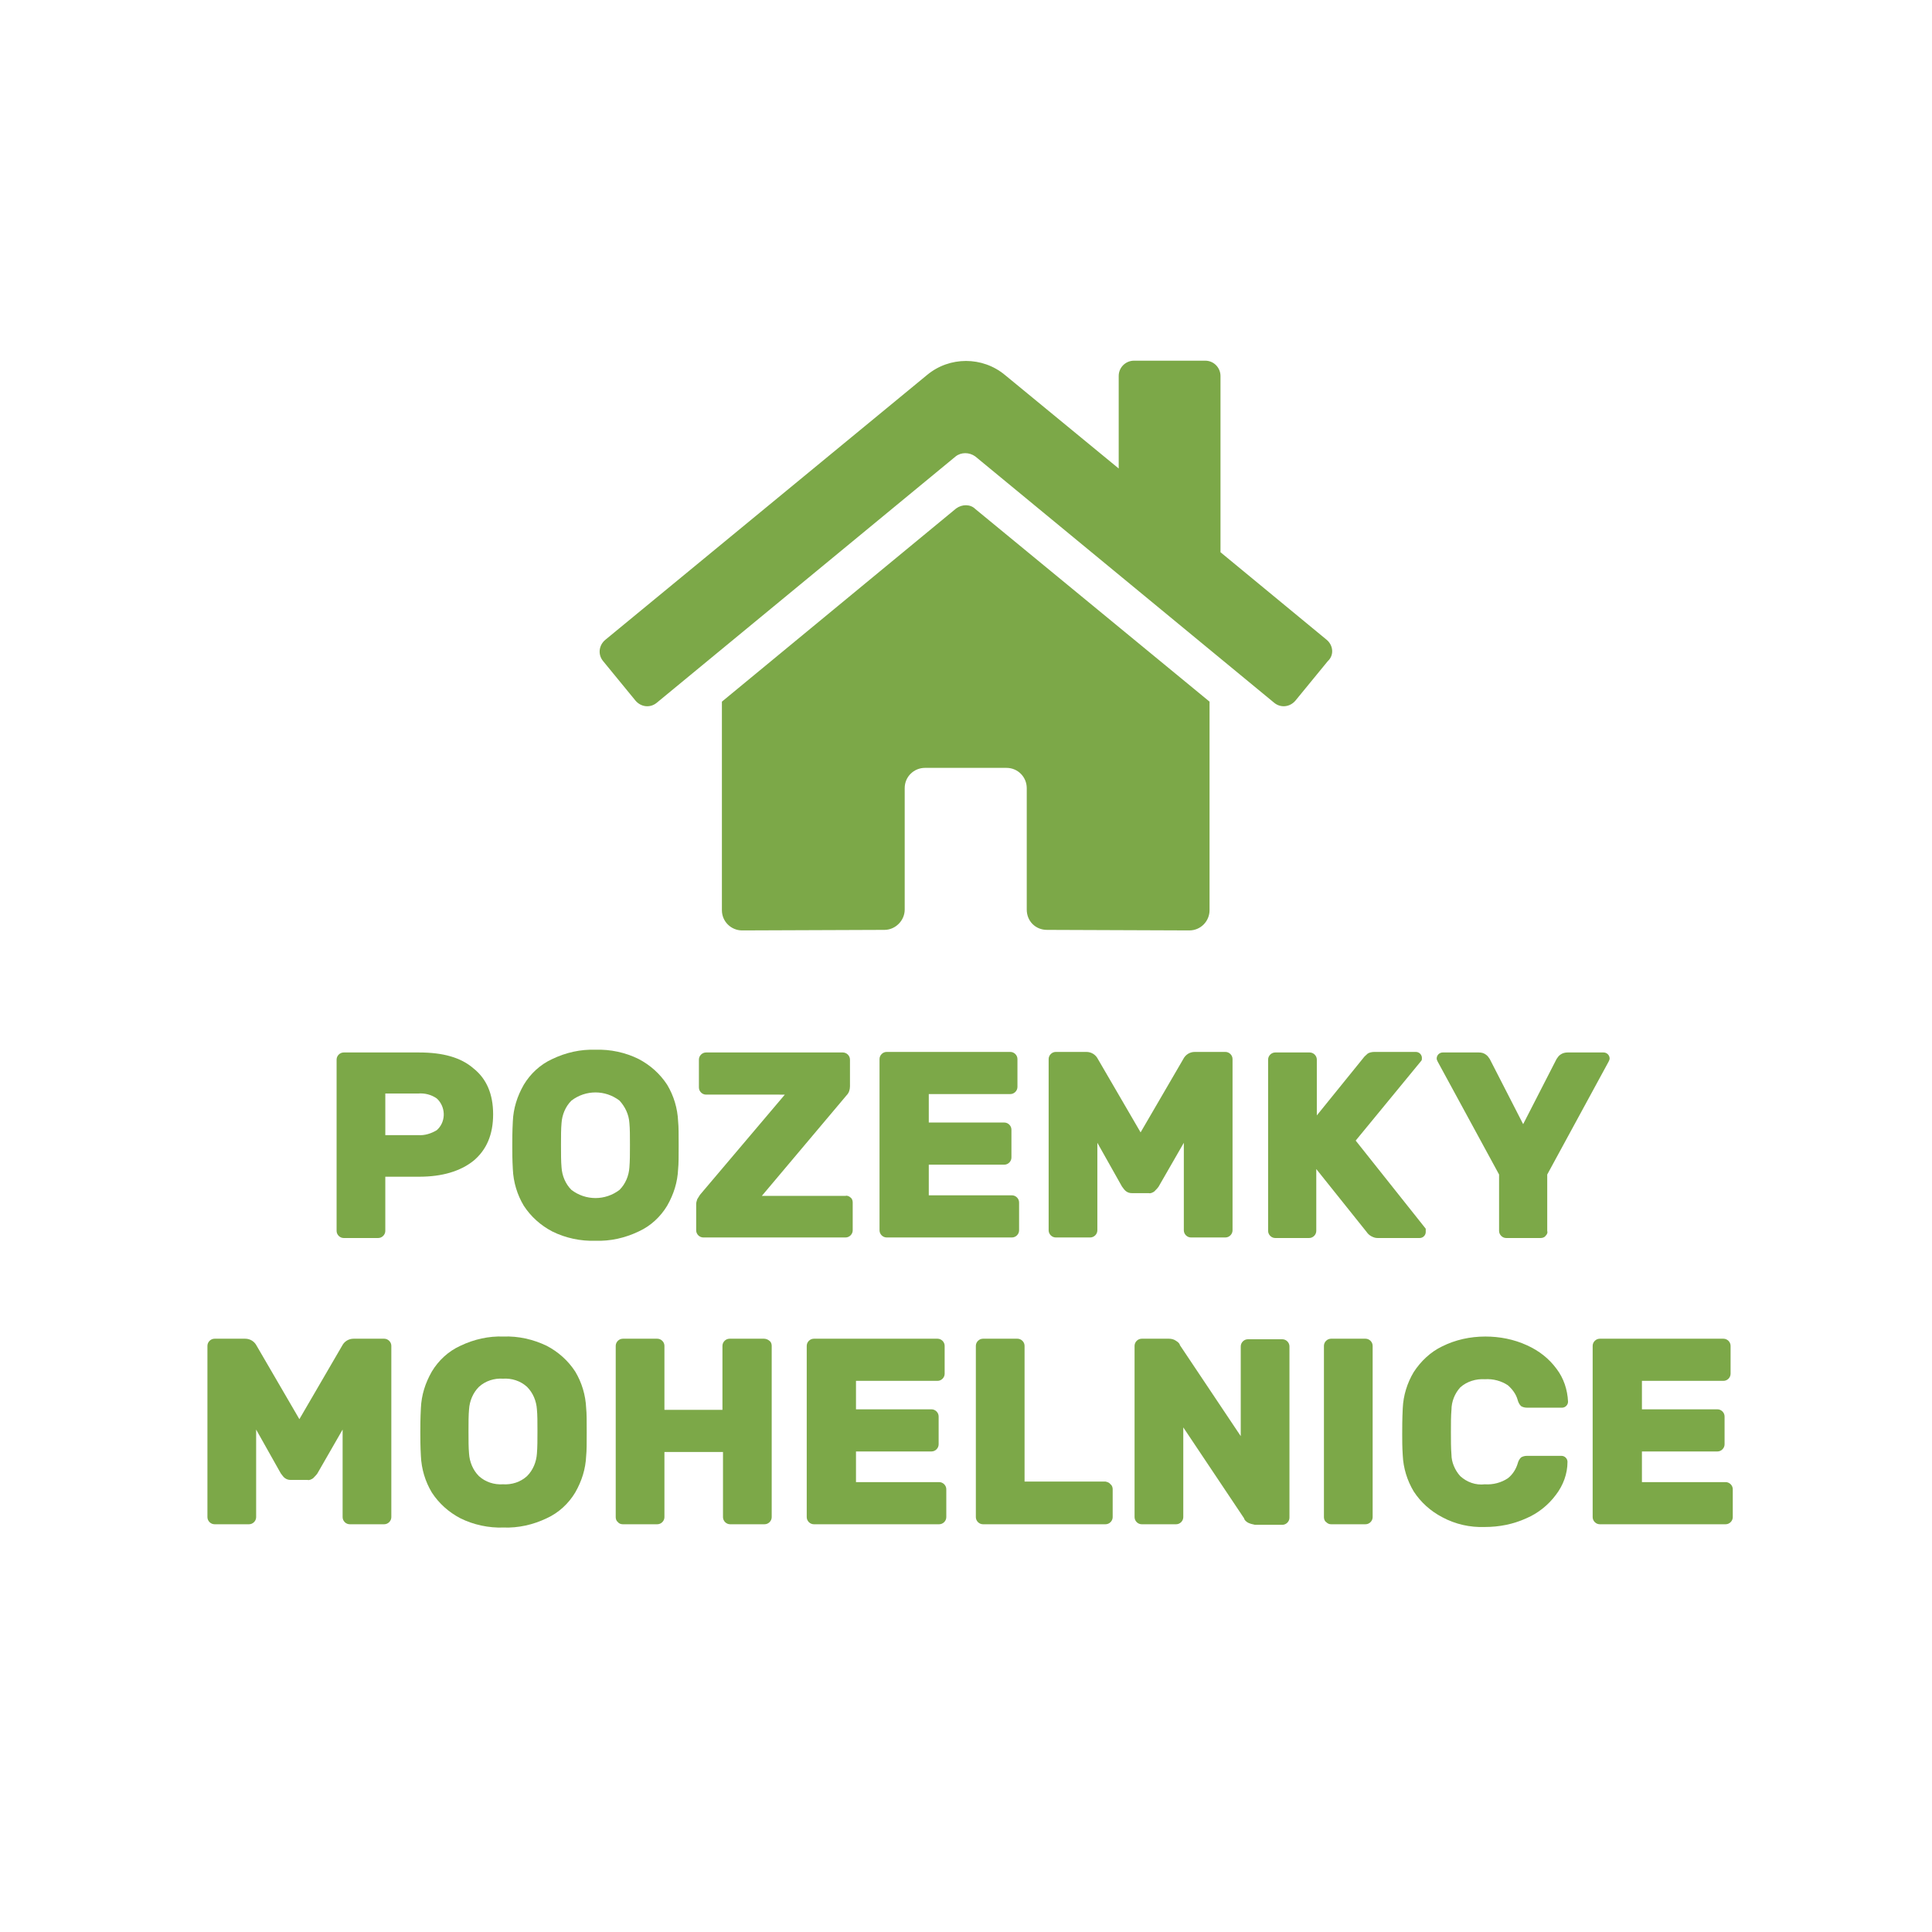
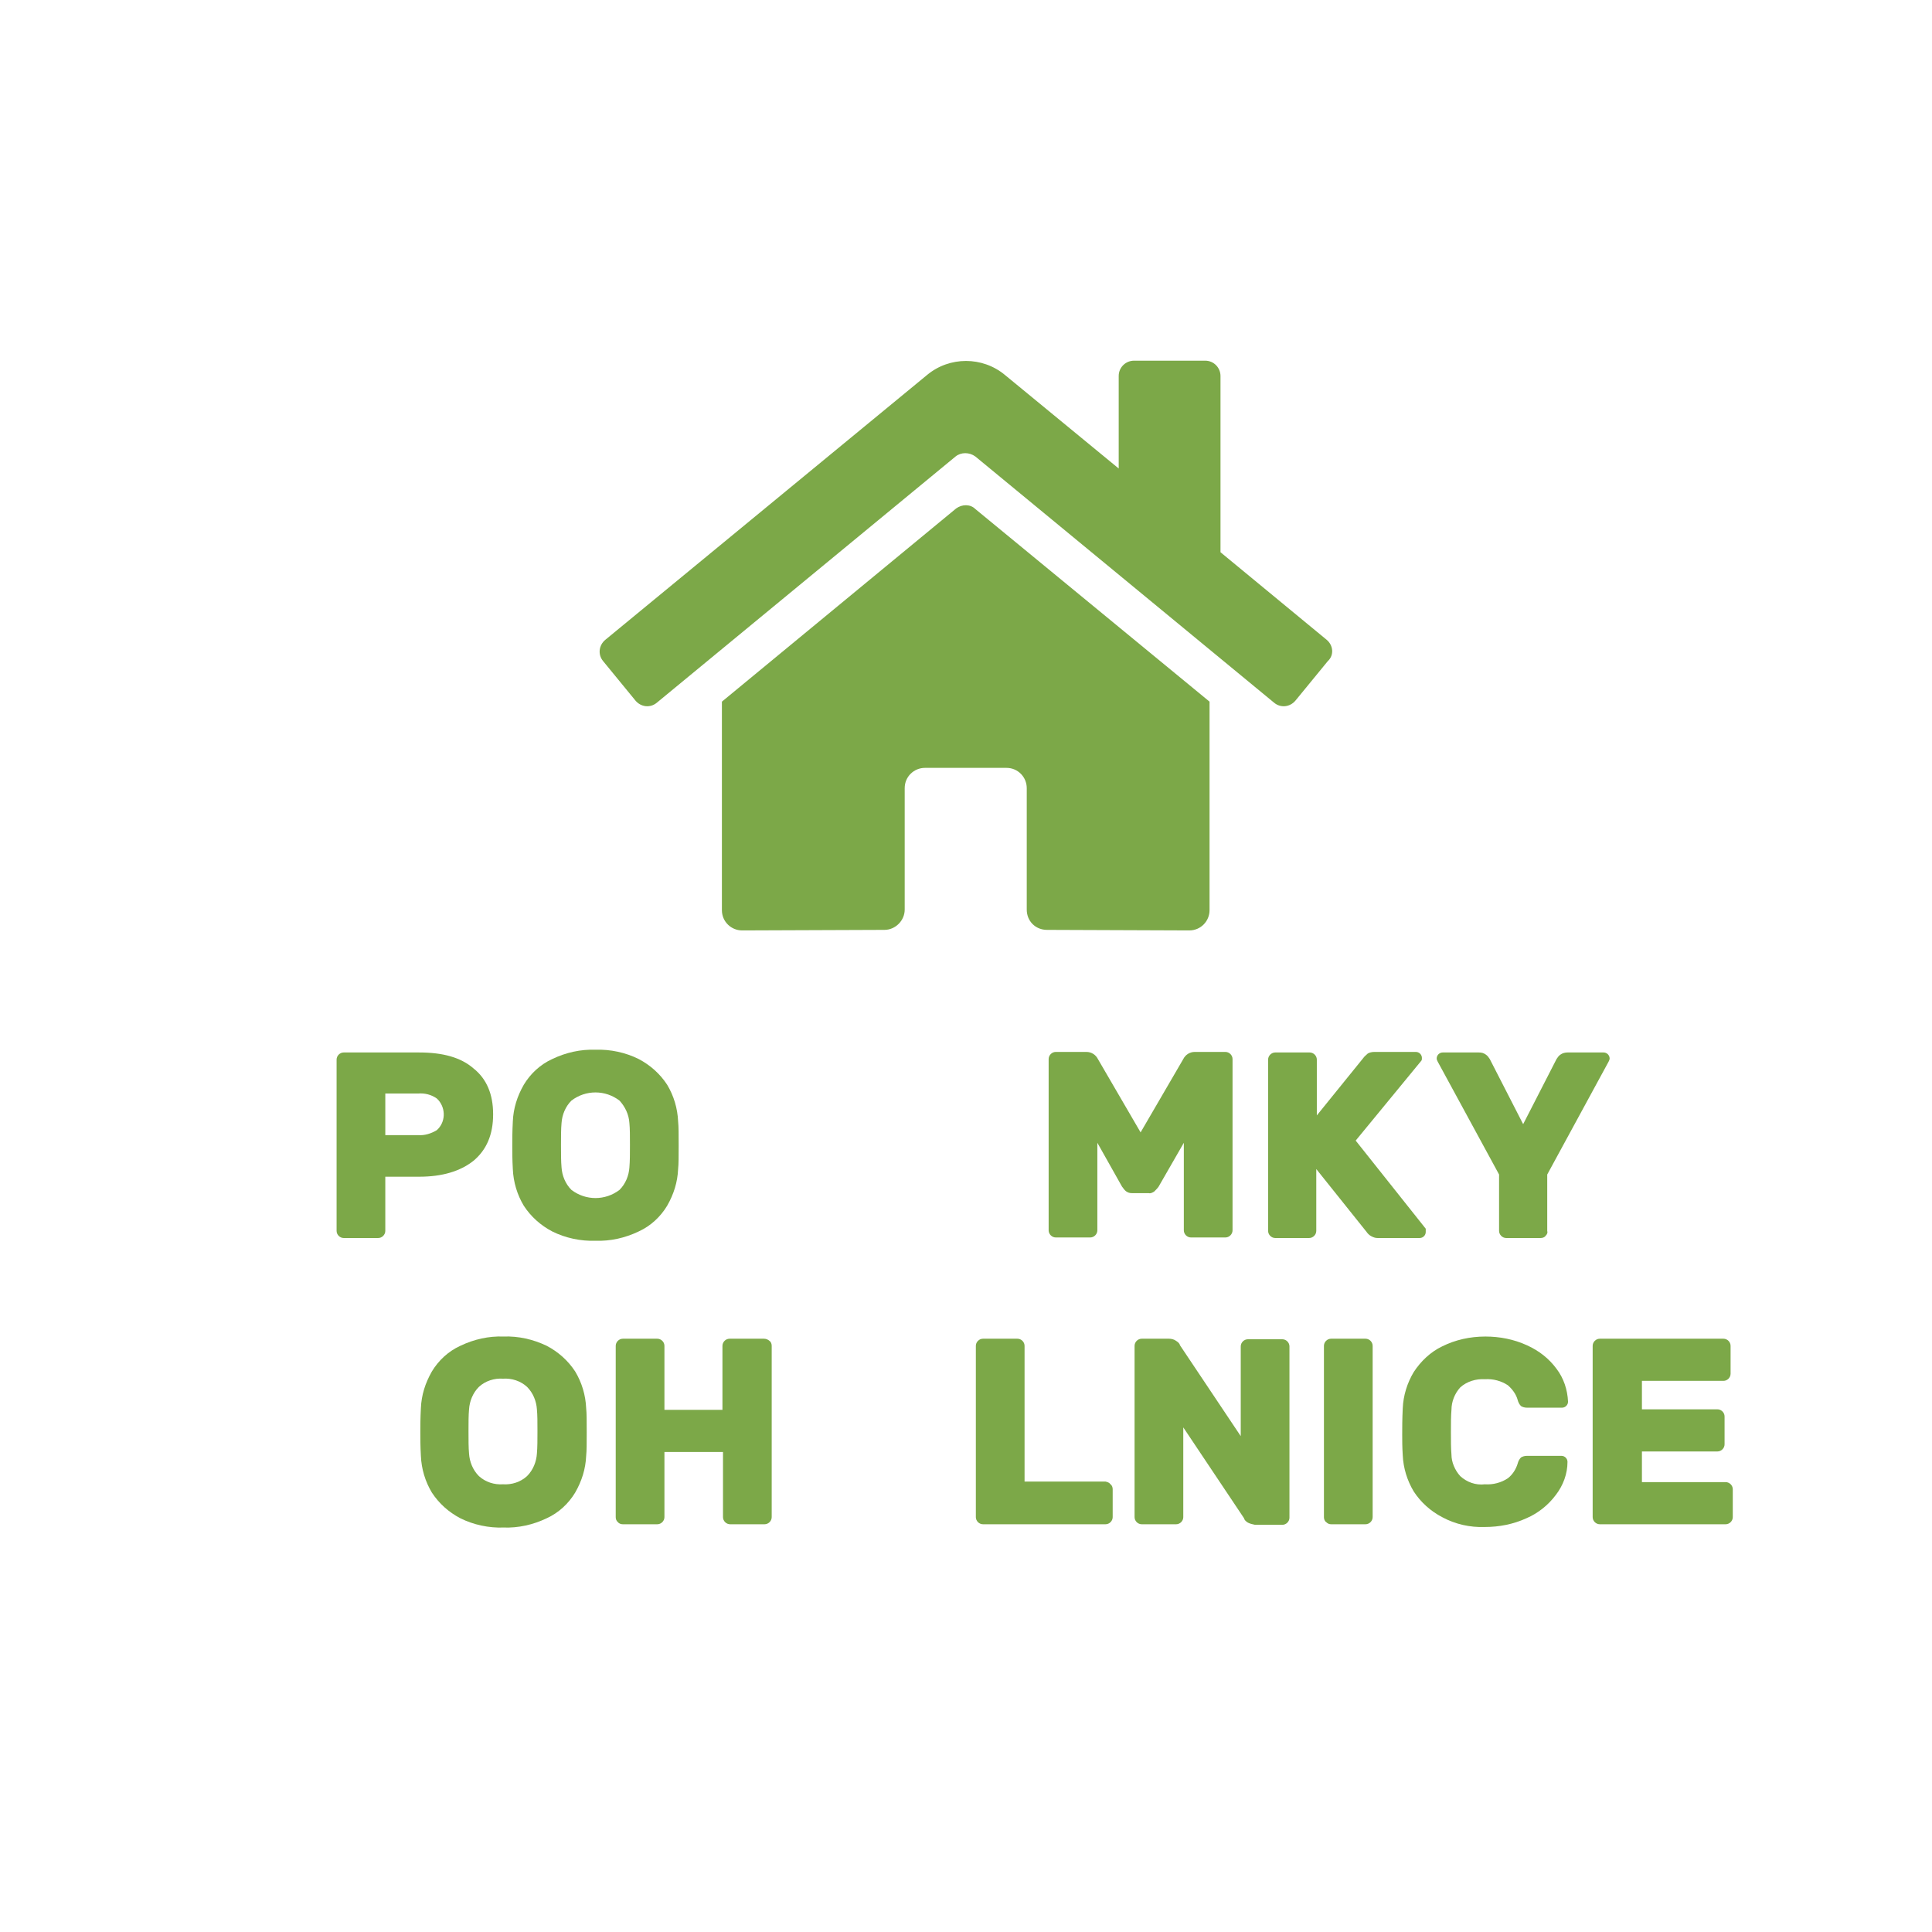
<svg xmlns="http://www.w3.org/2000/svg" version="1.1" id="Vrstva_1" x="0px" y="0px" viewBox="0 0 353 353" style="enable-background:new 0 0 353 353;" xml:space="preserve">
  <style type="text/css">
	.st0{fill:#FFFFFF;}
	.st1{fill:#7CA848;}
</style>
  <rect id="Rectangle_15" class="st0" width="353" height="353" />
  <g id="Group_5">
    <path id="Path_18" class="st1" d="M174.7,92.9l-42.8,35.3v38.1c0,2.1,1.7,3.7,3.7,3.7l26-0.1c2,0,3.7-1.7,3.7-3.7V144   c0-2.1,1.7-3.7,3.7-3.7h14.9c2.1,0,3.7,1.7,3.7,3.7v22.2c0,2.1,1.6,3.7,3.7,3.7h0l26,0.1c2.1,0,3.7-1.7,3.7-3.7l0,0v-38.1   l-42.8-35.2C177.3,92.1,175.8,92.1,174.7,92.9 M242.4,116.9l-19.4-16V68.7c0-1.5-1.2-2.8-2.8-2.8h-13c-1.5,0-2.8,1.2-2.8,2.8v0   v16.9l-20.8-17.1c-4.1-3.4-10.1-3.4-14.2,0l-58.8,48.4c-1.2,1-1.4,2.7-0.4,3.9l0,0l5.9,7.2c1,1.2,2.7,1.4,3.9,0.4c0,0,0,0,0,0l0,0   l54.6-45c1-0.8,2.5-0.8,3.6,0l54.6,45c1.2,1,2.9,0.8,3.9-0.4c0,0,0,0,0,0l5.9-7.2C243.8,119.7,243.6,117.9,242.4,116.9   C242.4,116.9,242.4,116.9,242.4,116.9L242.4,116.9" />
    <path id="Path_19" class="st1" d="M86.5,195.2c2.4,1.9,3.6,4.7,3.6,8.4c0,3.7-1.2,6.5-3.6,8.5c-2.4,1.9-5.7,2.9-9.9,2.9h-6.2v9.9   c0,0.7-0.6,1.3-1.3,1.3h-6.3c-0.7,0-1.3-0.6-1.3-1.3v-31.3c0-0.7,0.6-1.3,1.3-1.3h13.8C80.9,192.3,84.2,193.2,86.5,195.2    M76.4,207.4c1.2,0.1,2.4-0.3,3.4-0.9c1.6-1.4,1.7-3.9,0.3-5.5c-0.1-0.1-0.2-0.2-0.3-0.3c-1-0.7-2.2-1-3.4-0.9h-6v7.6H76.4z" />
    <path id="Path_20" class="st1" d="M116.7,193.5c2.1,1.1,3.9,2.7,5.2,4.7c1.2,2,1.9,4.3,2,6.7c0.1,0.9,0.1,2.4,0.1,4.4   c0,2,0,3.4-0.1,4.3c-0.1,2.4-0.8,4.6-2,6.7c-1.2,2-3,3.7-5.2,4.7c-2.5,1.2-5.2,1.8-7.9,1.7c-2.7,0.1-5.5-0.5-7.9-1.7   c-2.1-1.1-3.9-2.7-5.2-4.7c-1.2-2-1.9-4.3-2-6.7c-0.1-1.7-0.1-3.2-0.1-4.3s0-2.5,0.1-4.4c0.1-2.4,0.8-4.6,2-6.7   c1.2-2,3-3.7,5.2-4.7c2.5-1.2,5.2-1.8,7.9-1.7C111.5,191.7,114.3,192.3,116.7,193.5 M113.2,201.1c-2.6-2-6.2-2-8.8,0   c-1.1,1.1-1.7,2.6-1.8,4.1c-0.1,1.1-0.1,2.4-0.1,4c0,1.6,0,3,0.1,4.1c0.1,1.5,0.7,3,1.8,4.1c2.6,2,6.2,2,8.8,0   c1.1-1.1,1.7-2.6,1.8-4.1c0.1-1.2,0.1-2.5,0.1-4.1c0-1.6,0-3-0.1-4C114.9,203.6,114.2,202.2,113.2,201.1" />
-     <path id="Path_21" class="st1" d="M155.4,218.8c0.3,0.2,0.4,0.6,0.4,0.9v5.1c0,0.7-0.6,1.3-1.3,1.3h-26c-0.7,0-1.3-0.6-1.3-1.3V220   c0-0.3,0.1-0.6,0.2-0.9c0.2-0.3,0.3-0.5,0.5-0.8l15.5-18.3H129c-0.7,0-1.3-0.6-1.3-1.3v-5.1c0-0.7,0.6-1.3,1.3-1.3h25   c0.7,0,1.3,0.6,1.3,1.3v4.9c0,0.6-0.2,1.2-0.6,1.6l-15.5,18.4h15.3C154.8,218.4,155.2,218.6,155.4,218.8" />
-     <path id="Path_22" class="st1" d="M169.6,218.4h15.3c0.7,0,1.3,0.6,1.3,1.3v5.1c0,0.7-0.6,1.3-1.3,1.3h-22.9   c-0.7,0-1.3-0.6-1.3-1.3v-31.3c0-0.7,0.6-1.3,1.3-1.3h22.6c0.7,0,1.3,0.6,1.3,1.3v5.1c0,0.7-0.6,1.3-1.3,1.3h-14.9v5.2h13.8   c0.7,0,1.3,0.6,1.3,1.3v5.1c0,0.7-0.6,1.3-1.3,1.3h-13.8V218.4z" />
    <path id="Path_23" class="st1" d="M200.5,208.8v16c0,0.7-0.6,1.3-1.3,1.3h-6.3c-0.7,0-1.3-0.6-1.3-1.3v-31.3c0-0.7,0.6-1.3,1.3-1.3   h5.6c0.9,0,1.7,0.5,2.1,1.3l7.8,13.4l7.8-13.4c0.4-0.8,1.2-1.3,2.1-1.3h5.6c0.7,0,1.3,0.6,1.3,1.3v31.3c0,0.7-0.6,1.3-1.3,1.3h-6.3   c-0.7,0-1.3-0.6-1.3-1.3v-16l-4.6,8c-0.2,0.3-0.5,0.6-0.8,0.9c-0.3,0.2-0.7,0.4-1,0.3h-3.1c-0.4,0-0.7-0.1-1-0.3   c-0.3-0.2-0.5-0.5-0.8-0.9L200.5,208.8z" />
    <path id="Path_24" class="st1" d="M260.5,225.1c0,0.6-0.5,1.1-1.1,1.1h-7.7c-0.4,0-0.7-0.1-1.1-0.3c-0.4-0.2-0.7-0.5-0.9-0.8   l-9.2-11.5v11.3c0,0.7-0.6,1.3-1.3,1.3H233c-0.7,0-1.3-0.6-1.3-1.3v-31.3c0-0.7,0.6-1.3,1.3-1.3h6.3c0.7,0,1.3,0.6,1.3,1.3v10.2   l8.5-10.5c0.2-0.3,0.5-0.5,0.8-0.8c0.3-0.2,0.8-0.3,1.2-0.3h7.6c0.6,0,1.1,0.5,1.1,1.1c0,0.2,0,0.4-0.1,0.5l-12,14.6l12.8,16.1   C260.5,224.7,260.5,224.9,260.5,225.1" />
    <path id="Path_25" class="st1" d="M282.4,225.8c-0.2,0.3-0.6,0.4-0.9,0.4h-6.3c-0.7,0-1.3-0.6-1.3-1.3v-10.3L262.7,194   c-0.1-0.2-0.2-0.4-0.2-0.6c0-0.6,0.5-1.1,1.1-1.1h6.6c0.5,0,0.9,0.1,1.3,0.4c0.3,0.2,0.5,0.5,0.7,0.8l6.1,11.9l6.1-11.9   c0.2-0.3,0.4-0.6,0.7-0.8c0.4-0.3,0.9-0.4,1.3-0.4h6.6c0.6,0,1.1,0.5,1.1,1.1c0,0.2-0.1,0.4-0.2,0.6l-11.2,20.6v10.3   C282.8,225.2,282.7,225.5,282.4,225.8" />
-     <path id="Path_26" class="st1" d="M46.8,261.2v16c0,0.7-0.6,1.3-1.3,1.3h-6.3c-0.7,0-1.3-0.6-1.3-1.3v-31.3c0-0.7,0.6-1.3,1.3-1.3   h5.6c0.9,0,1.7,0.5,2.1,1.3l7.8,13.4l7.8-13.4c0.4-0.8,1.2-1.3,2.1-1.3h5.6c0.7,0,1.3,0.6,1.3,1.3v31.3c0,0.7-0.6,1.3-1.3,1.3h-6.3   c-0.7,0-1.3-0.6-1.3-1.3v-16l-4.6,8c-0.2,0.3-0.5,0.6-0.8,0.9c-0.3,0.2-0.7,0.4-1,0.3h-3.1c-0.4,0-0.7-0.1-1-0.3   c-0.3-0.2-0.5-0.5-0.8-0.9L46.8,261.2z" />
    <path id="Path_27" class="st1" d="M99.9,245.9c2.1,1.1,3.9,2.7,5.2,4.7c1.2,2,1.9,4.3,2,6.7c0.1,0.9,0.1,2.4,0.1,4.4   c0,2,0,3.4-0.1,4.3c-0.1,2.4-0.8,4.6-2,6.7c-1.2,2-3,3.7-5.2,4.7c-2.5,1.2-5.2,1.8-7.9,1.7c-2.7,0.1-5.5-0.5-7.9-1.7   c-2.1-1.1-3.9-2.7-5.2-4.7c-1.2-2-1.9-4.3-2-6.7c-0.1-1.7-0.1-3.2-0.1-4.3c0-1.1,0-2.5,0.1-4.4c0.1-2.4,0.8-4.6,2-6.7   c1.2-2,3-3.7,5.2-4.7c2.5-1.2,5.2-1.8,7.9-1.7C94.7,244.1,97.4,244.7,99.9,245.9 M96.3,253.4c-1.2-1.1-2.8-1.6-4.4-1.5   c-1.6-0.1-3.2,0.4-4.4,1.5c-1.1,1.1-1.7,2.6-1.8,4.1c-0.1,1.1-0.1,2.4-0.1,4c0,1.6,0,3,0.1,4.1c0.1,1.5,0.7,3,1.8,4.1   c1.2,1.1,2.8,1.6,4.4,1.5c1.6,0.1,3.2-0.4,4.4-1.5c1.1-1.1,1.7-2.6,1.8-4.1c0.1-1.2,0.1-2.5,0.1-4.1c0-1.6,0-3-0.1-4   C98,256,97.4,254.5,96.3,253.4" />
    <path id="Path_28" class="st1" d="M140.6,245c0.3,0.2,0.4,0.6,0.4,0.9v31.3c0,0.7-0.6,1.3-1.3,1.3h-6.3c-0.7,0-1.3-0.6-1.3-1.3   v-11.9h-10.7v11.9c0,0.7-0.6,1.3-1.3,1.3h-6.3c-0.3,0-0.7-0.1-0.9-0.4c-0.3-0.2-0.4-0.6-0.4-0.9v-31.3c0-0.7,0.6-1.3,1.3-1.3h6.3   c0.7,0,1.3,0.6,1.3,1.3v11.7H132v-11.7c0-0.7,0.6-1.3,1.3-1.3h6.3C140,244.6,140.4,244.8,140.6,245" />
-     <path id="Path_29" class="st1" d="M156.3,270.8h15.3c0.7,0,1.3,0.6,1.3,1.3v5.1c0,0.7-0.6,1.3-1.3,1.3h-22.9   c-0.7,0-1.3-0.6-1.3-1.3v-31.3c0-0.7,0.6-1.3,1.3-1.3h22.6c0.7,0,1.3,0.6,1.3,1.3v5.1c0,0.7-0.6,1.3-1.3,1.3h-14.9v5.2h13.8   c0.7,0,1.3,0.6,1.3,1.3v5.1c0,0.7-0.6,1.3-1.3,1.3h-13.8V270.8z" />
    <path id="Path_30" class="st1" d="M202.9,271.2c0.3,0.2,0.4,0.6,0.4,0.9v5.1c0,0.7-0.6,1.3-1.3,1.3h-22.4c-0.7,0-1.3-0.6-1.3-1.3   v-31.3c0-0.7,0.6-1.3,1.3-1.3h6.3c0.7,0,1.3,0.6,1.3,1.3v24.8H202C202.4,270.8,202.7,270.9,202.9,271.2" />
    <path id="Path_31" class="st1" d="M228,278.2c-0.3-0.2-0.6-0.4-0.7-0.8l-11.1-16.6v16.4c0,0.7-0.6,1.3-1.3,1.3h-6.3   c-0.7,0-1.3-0.6-1.3-1.3v-31.3c0-0.7,0.6-1.3,1.3-1.3h5c0.4,0,0.9,0.1,1.3,0.4c0.3,0.2,0.6,0.4,0.7,0.8l11.1,16.6v-16.4   c0-0.7,0.6-1.3,1.3-1.3h6.3c0.7,0,1.3,0.6,1.3,1.3v31.3c0,0.7-0.6,1.3-1.3,1.3h-5C228.8,278.5,228.4,278.4,228,278.2" />
    <path id="Path_32" class="st1" d="M242.3,278.1c-0.3-0.2-0.4-0.6-0.4-0.9v-31.3c0-0.7,0.6-1.3,1.3-1.3h6.3c0.7,0,1.3,0.6,1.3,1.3   v31.3c0,0.7-0.6,1.3-1.3,1.3h-6.3C242.9,278.5,242.6,278.4,242.3,278.1" />
    <path id="Path_33" class="st1" d="M266.8,269.7c1.2,1.1,2.8,1.7,4.5,1.5c1.5,0.1,3-0.3,4.2-1.1c0.9-0.7,1.5-1.7,1.8-2.7   c0.1-0.4,0.3-0.8,0.6-1.1c0.3-0.2,0.7-0.3,1.1-0.3h6.3c0.6,0,1.1,0.5,1.1,1.1c0,2.2-0.8,4.3-2.1,6c-1.4,1.9-3.3,3.4-5.4,4.3   c-2.4,1.1-5,1.6-7.6,1.6c-2.7,0.1-5.4-0.5-7.8-1.8c-2.1-1.1-3.9-2.7-5.2-4.7c-1.2-2-1.9-4.3-2-6.6c-0.1-1.5-0.1-2.8-0.1-3.8   c0-1.2,0-2.8,0.1-4.8c0.1-2.3,0.8-4.6,2-6.6c1.3-2,3.1-3.7,5.2-4.7c2.4-1.2,5.1-1.8,7.9-1.8c2.6,0,5.2,0.5,7.6,1.6   c2.2,1,4,2.4,5.4,4.3c1.3,1.7,2,3.8,2.1,6c0,0.6-0.5,1.1-1.1,1.1H279c-0.4,0-0.8-0.1-1.1-0.3c-0.3-0.3-0.5-0.7-0.6-1.1   c-0.3-1.1-1-2-1.8-2.7c-1.2-0.8-2.7-1.2-4.2-1.1c-1.6-0.1-3.3,0.4-4.5,1.5c-1,1.1-1.6,2.6-1.6,4.1c-0.1,1.1-0.1,2.5-0.1,4.1   c0,1.5,0,2.9,0.1,4.1C265.2,267.1,265.8,268.6,266.8,269.7" />
    <path id="Path_34" class="st1" d="M300,270.8h15.3c0.7,0,1.3,0.6,1.3,1.3v5.1c0,0.7-0.6,1.3-1.3,1.3h-23c-0.7,0-1.3-0.6-1.3-1.3   v-31.3c0-0.7,0.6-1.3,1.3-1.3h22.6c0.7,0,1.3,0.6,1.3,1.3v5.1c0,0.7-0.6,1.3-1.3,1.3H300v5.2h13.8c0.7,0,1.3,0.6,1.3,1.3v5.1   c0,0.7-0.6,1.3-1.3,1.3H300V270.8z" />
  </g>
</svg>